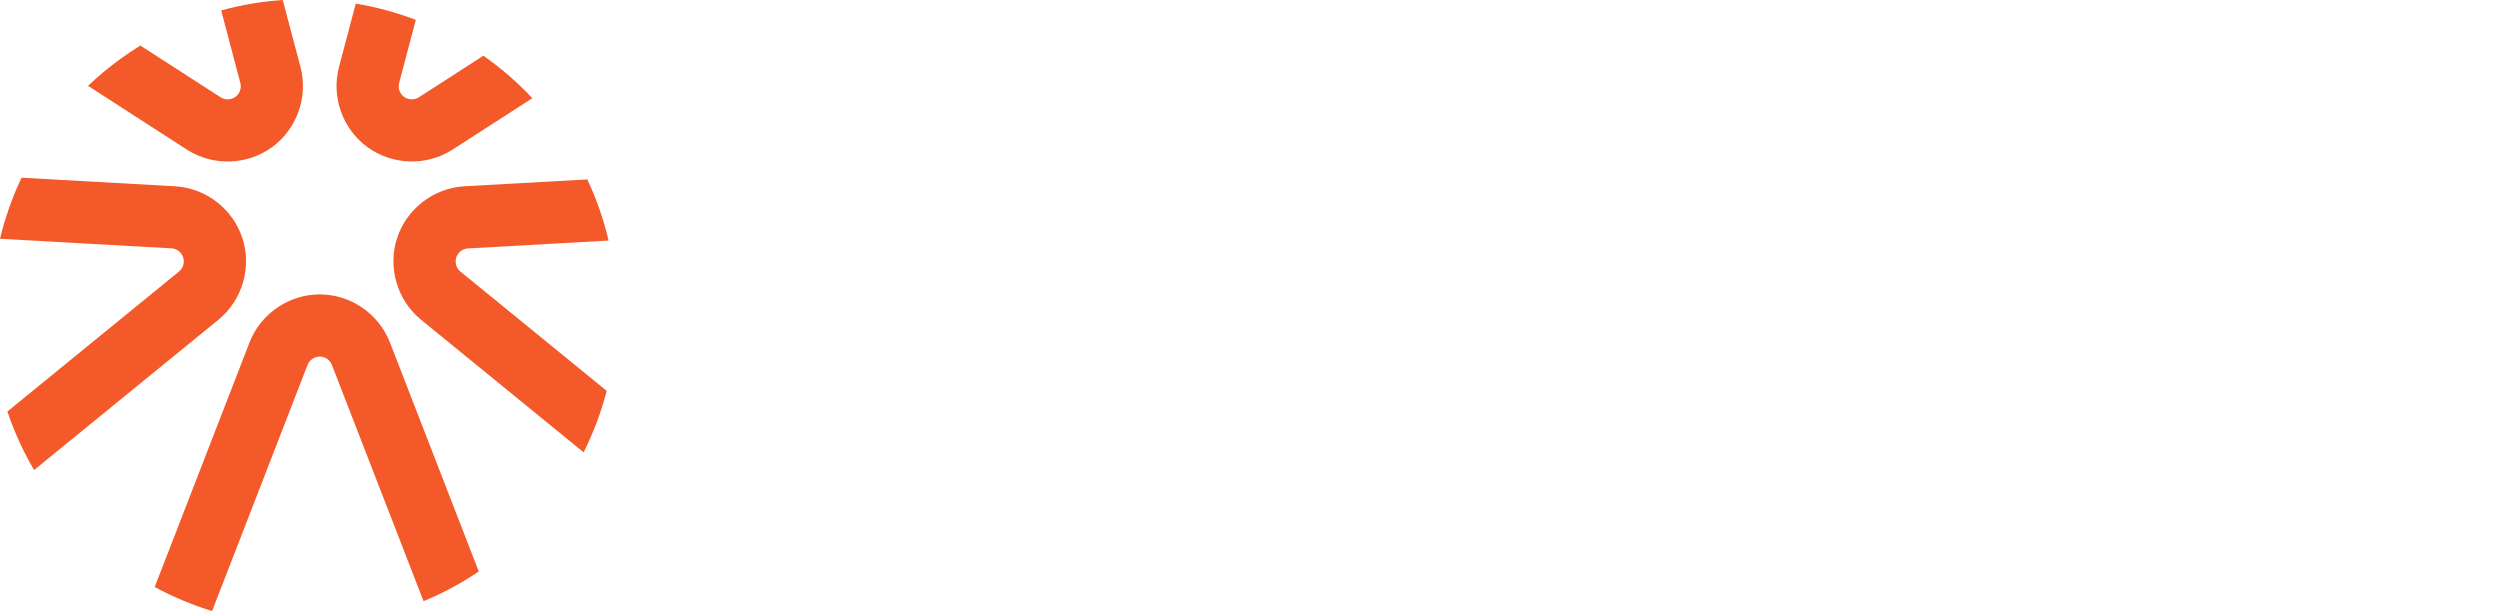
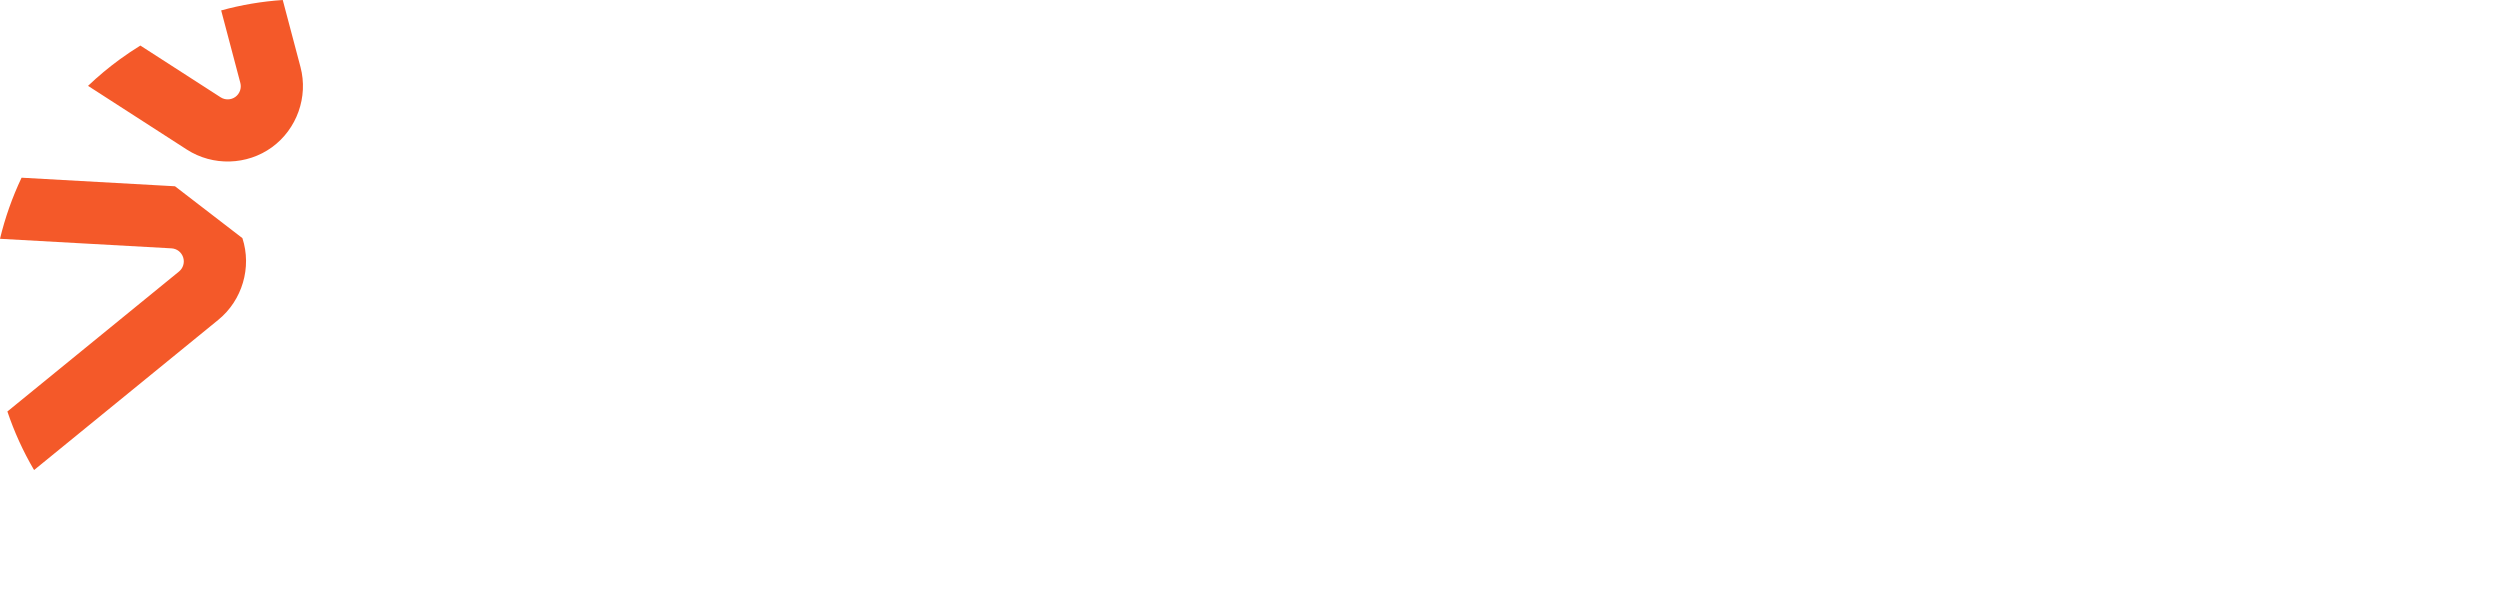
<svg xmlns="http://www.w3.org/2000/svg" id="Layer_2" data-name="Layer 2" viewBox="0 0 609.73 149.02">
  <defs>
    <style>
      .cls-1 {
        fill: #17215c;
      }

      .cls-1, .cls-2 {
        stroke-width: 0px;
      }

      .cls-2 {
        fill: #f45929;
      }
    </style>
  </defs>
  <g id="Layer_1-2" data-name="Layer 1">
    <g>
      <g>
        <path class="cls-2" d="m68.96,0l4.33,16.36c1.92,7.27-.88,15.13-6.96,19.55-6.09,4.42-14.42,4.65-20.74.58l-24.12-15.55c2.44-2.32,5.06-4.51,7.85-6.54,1.61-1.17,3.25-2.26,4.91-3.29l19.58,12.62c1.1.71,2.54.67,3.6-.1s1.54-2.13,1.21-3.39l-4.68-17.7c4.95-1.36,9.98-2.2,15.03-2.54Z" />
-         <path class="cls-2" d="m59.12,58.08c2.33,7.15-.03,15.15-5.86,19.91L8.31,114.64c-2.7-4.6-4.86-9.38-6.51-14.28l41.86-34.14c1.01-.82,1.42-2.21,1.01-3.45-.41-1.26-1.53-2.13-2.85-2.2L0,58.24c1.23-5.12,2.99-10.11,5.26-14.9l37.42,2.09c7.51.42,14.11,5.51,16.44,12.66Z" />
-         <path class="cls-2" d="m95.1,83.51l21.67,55.87c-4.32,2.91-8.83,5.32-13.47,7.24l-22.35-57.62c-.48-1.22-1.67-2.04-2.97-2.03-1.31,0-2.5.82-2.97,2.03l-23.28,60.03c-4.83-1.48-9.52-3.44-14-5.87l23.13-59.64c2.72-7.01,9.6-11.72,17.12-11.72,7.52,0,14.4,4.71,17.12,11.73Z" />
-         <path class="cls-2" d="m112.29,66.23l35.68,29.1c-1.34,5.16-3.22,10.19-5.63,14.99l-39.64-32.33c-5.83-4.75-8.18-12.75-5.86-19.9,2.32-7.15,8.93-12.24,16.44-12.66l29.96-1.67c2.27,4.83,4,9.83,5.19,14.91l-34.3,1.92c-1.31.07-2.45.96-2.85,2.2-.4,1.24,0,2.63,1.02,3.46Z" />
-         <path class="cls-2" d="m129.83,23.95l-19.45,12.53c-6.32,4.08-14.66,3.84-20.74-.58-6.09-4.42-8.88-12.27-6.96-19.55l4.09-15.47c4.99.83,9.9,2.16,14.65,3.97l-4.07,15.38c-.34,1.28.14,2.61,1.21,3.4,1.05.76,2.5.8,3.6.1l15.73-10.14c4.27,2.98,8.28,6.44,11.94,10.36Z" />
+         <path class="cls-2" d="m59.12,58.08c2.33,7.15-.03,15.15-5.86,19.91L8.31,114.64c-2.7-4.6-4.86-9.38-6.51-14.28l41.86-34.14c1.01-.82,1.42-2.21,1.01-3.45-.41-1.26-1.53-2.13-2.85-2.2L0,58.24c1.23-5.12,2.99-10.11,5.26-14.9l37.42,2.09Z" />
      </g>
    </g>
  </g>
</svg>